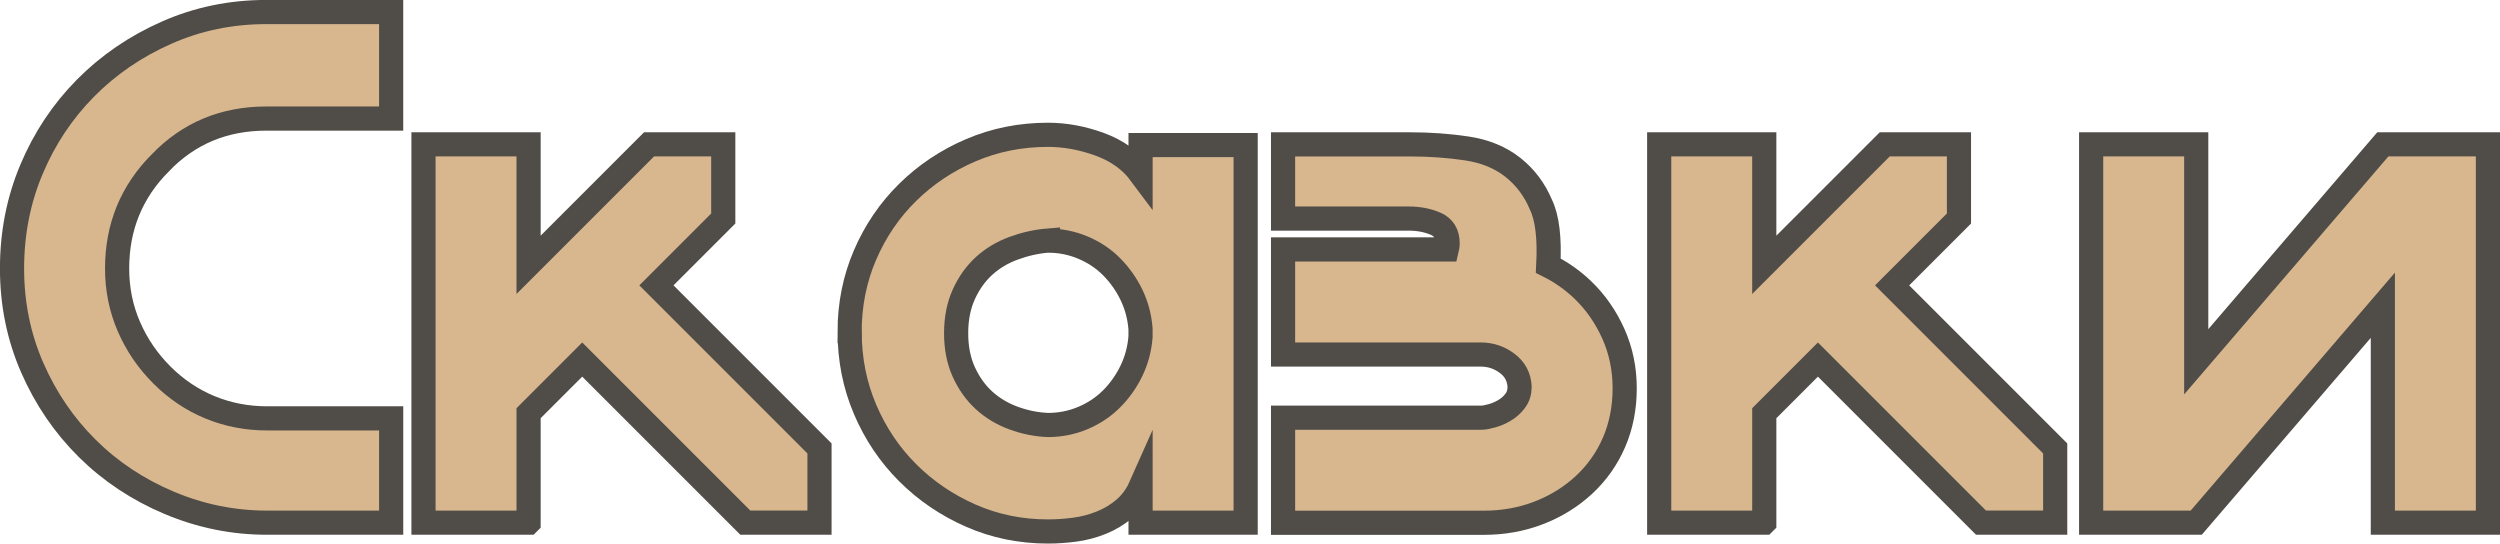
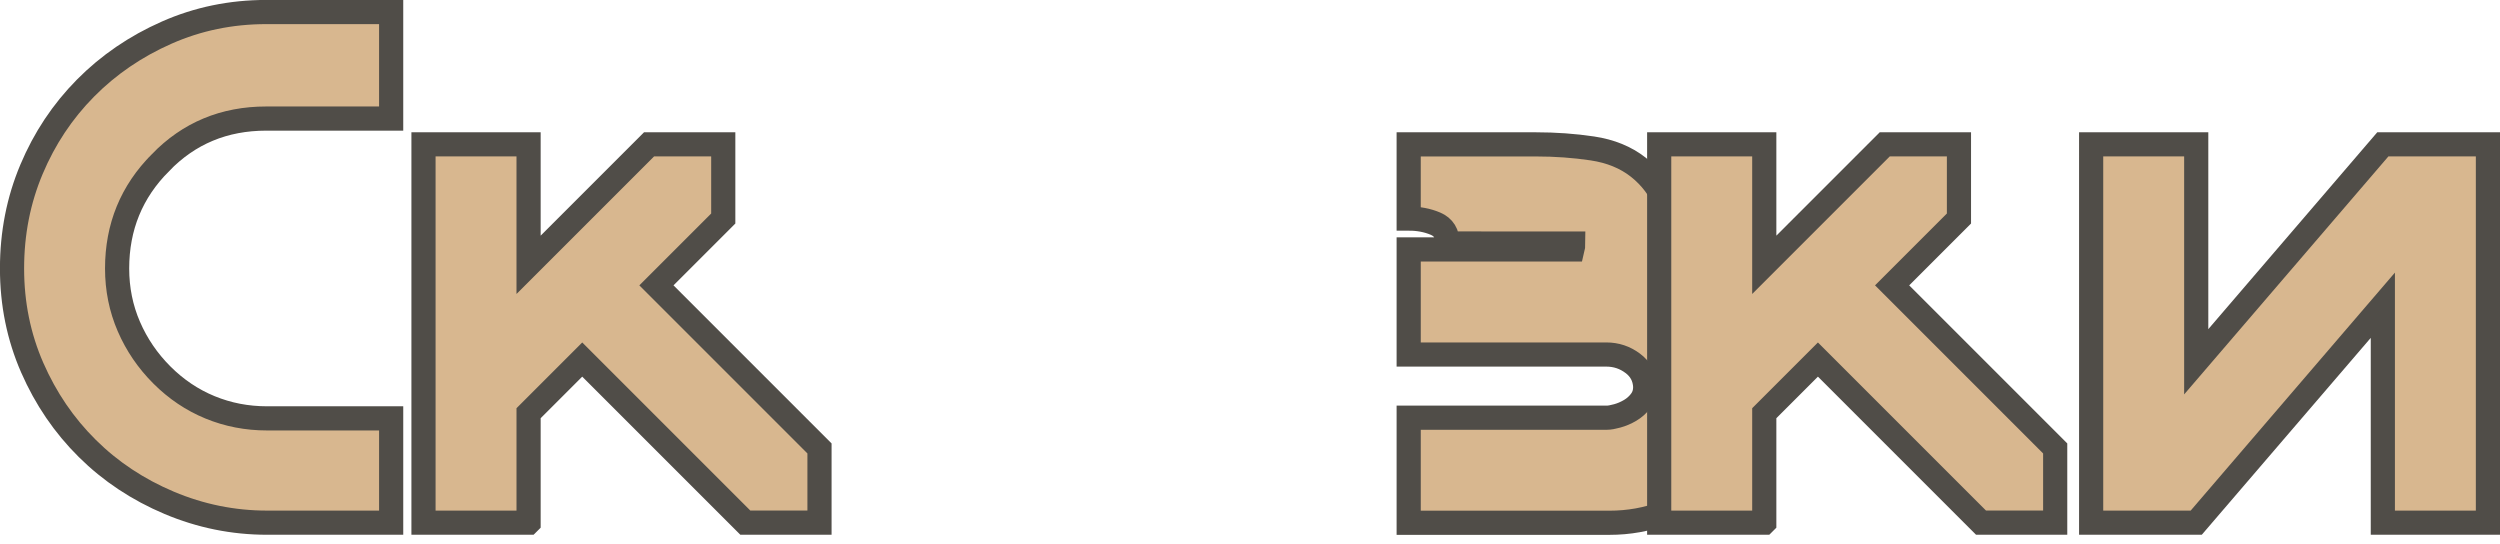
<svg xmlns="http://www.w3.org/2000/svg" id="_Слой_2" data-name="Слой 2" viewBox="0 0 517.24 112.46">
  <defs>
    <style> .cls-1 { fill: #d8b78f; stroke: #504d48; stroke-miterlimit: 10; stroke-width: 5px; } </style>
  </defs>
  <g id="_Слой_1-2" data-name="Слой 1">
    <g>
      <path class="cls-1" d="m33.2,33.66c-5.98,5.98-8.97,13.28-8.97,21.89,0,4.26.81,8.26,2.43,12.01,1.62,3.75,3.9,7.09,6.84,10.03,2.94,2.94,6.26,5.17,9.96,6.69,3.7,1.52,7.62,2.28,11.78,2.28h25.69v21.58h-25.69c-6.99,0-13.73-1.37-20.22-4.1-6.49-2.74-12.14-6.48-16.95-11.25-4.81-4.76-8.61-10.34-11.4-16.72-2.79-6.38-4.18-13.22-4.18-20.52s1.34-14.14,4.03-20.52c2.68-6.38,6.41-11.98,11.17-16.8,4.76-4.81,10.36-8.64,16.8-11.48,6.43-2.84,13.3-4.26,20.6-4.26h25.84v22.04h-25.84c-8.72,0-16.01,3.04-21.89,9.12Z" />
      <path class="cls-1" d="m109.36,108.14h-21.74V29.86h21.74v24.93l24.93-24.93h15.35v15.35l-13.83,13.83,33.74,33.74v15.35h-15.35l-33.74-33.74-11.1,11.1v22.65Z" />
-       <path class="cls-1" d="m175.78,68.69c0-5.66,1.06-10.97,3.19-15.92,2.13-4.95,5.07-9.28,8.82-12.97,3.75-3.69,8.11-6.6,13.07-8.72,4.96-2.12,10.28-3.19,15.96-3.19,3.55,0,7.12.66,10.72,1.97,3.6,1.32,6.41,3.34,8.44,6.07v-5.92h21.74v78.13h-21.74v-7.45c-.81,1.82-1.93,3.34-3.34,4.56-1.42,1.22-3.02,2.18-4.79,2.89-1.77.71-3.6,1.19-5.47,1.44-1.88.25-3.72.38-5.55.38-5.68,0-11-1.09-15.96-3.27-4.97-2.18-9.32-5.14-13.07-8.88-3.75-3.74-6.69-8.12-8.82-13.12s-3.19-10.34-3.19-16Zm41.04-18.92c-2.43.2-4.81.74-7.14,1.6-2.33.86-4.36,2.08-6.08,3.65-1.72,1.57-3.12,3.52-4.18,5.85-1.06,2.33-1.6,5.02-1.6,8.06s.53,5.73,1.6,8.06c1.06,2.33,2.46,4.28,4.18,5.85,1.72,1.57,3.75,2.79,6.08,3.65,2.33.86,4.71,1.34,7.14,1.44,2.53,0,4.94-.48,7.22-1.44,2.28-.96,4.26-2.28,5.93-3.95s3.04-3.6,4.1-5.78c1.06-2.18,1.7-4.53,1.9-7.07v-1.67c-.2-2.53-.84-4.89-1.9-7.07-1.06-2.18-2.43-4.1-4.1-5.78s-3.65-2.99-5.93-3.95c-2.28-.96-4.69-1.44-7.22-1.44Z" />
-       <path class="cls-1" d="m299.51,50.38c0-2.03-.84-3.39-2.51-4.1-1.67-.71-3.52-1.06-5.55-1.06h-25.99v-15.35h26.3c4.05,0,7.95.28,11.7.84,3.75.56,6.92,1.85,9.5,3.88,2.58,2.03,4.53,4.61,5.85,7.75,1.32,2.74,1.82,6.94,1.52,12.62,2.63,1.32,5.02,2.99,7.14,5.02,2.63,2.53,4.74,5.55,6.31,9.04,1.57,3.5,2.36,7.27,2.36,11.32s-.74,7.78-2.2,11.17c-1.47,3.4-3.55,6.33-6.23,8.82-2.69,2.48-5.8,4.41-9.35,5.78-3.55,1.37-7.35,2.05-11.4,2.05h-41.5v-21.74h41.04c.51,0,1.22-.13,2.13-.38.91-.25,1.8-.63,2.66-1.14.86-.51,1.6-1.16,2.2-1.98.61-.81.91-1.77.91-2.89-.1-2.03-.96-3.65-2.58-4.86-1.62-1.22-3.45-1.82-5.47-1.82h-40.89v-21.74h33.9c.1-.4.15-.81.15-1.22Z" />
+       <path class="cls-1" d="m299.51,50.38c0-2.03-.84-3.39-2.51-4.1-1.67-.71-3.52-1.06-5.55-1.06v-15.35h26.3c4.05,0,7.95.28,11.7.84,3.75.56,6.92,1.85,9.5,3.88,2.58,2.03,4.53,4.61,5.85,7.75,1.32,2.74,1.82,6.94,1.52,12.62,2.63,1.32,5.02,2.99,7.14,5.02,2.63,2.53,4.74,5.55,6.31,9.04,1.57,3.5,2.36,7.27,2.36,11.32s-.74,7.78-2.2,11.17c-1.47,3.4-3.55,6.33-6.23,8.82-2.69,2.48-5.8,4.41-9.35,5.78-3.55,1.37-7.35,2.05-11.4,2.05h-41.5v-21.74h41.04c.51,0,1.22-.13,2.13-.38.91-.25,1.8-.63,2.66-1.14.86-.51,1.6-1.16,2.2-1.98.61-.81.91-1.77.91-2.89-.1-2.03-.96-3.65-2.58-4.86-1.62-1.22-3.45-1.82-5.47-1.82h-40.89v-21.74h33.9c.1-.4.15-.81.15-1.22Z" />
      <path class="cls-1" d="m365.02,108.14h-21.74V29.86h21.74v24.93l24.93-24.93h15.35v15.35l-13.83,13.83,33.74,33.74v15.35h-15.35l-33.74-33.74-11.1,11.1v22.65Z" />
      <path class="cls-1" d="m493,108.14v-44.99l-38.61,44.99h-21.74V29.86h21.74v44.99l38.61-44.99h21.74v78.28h-21.74Z" />
    </g>
  </g>
</svg>